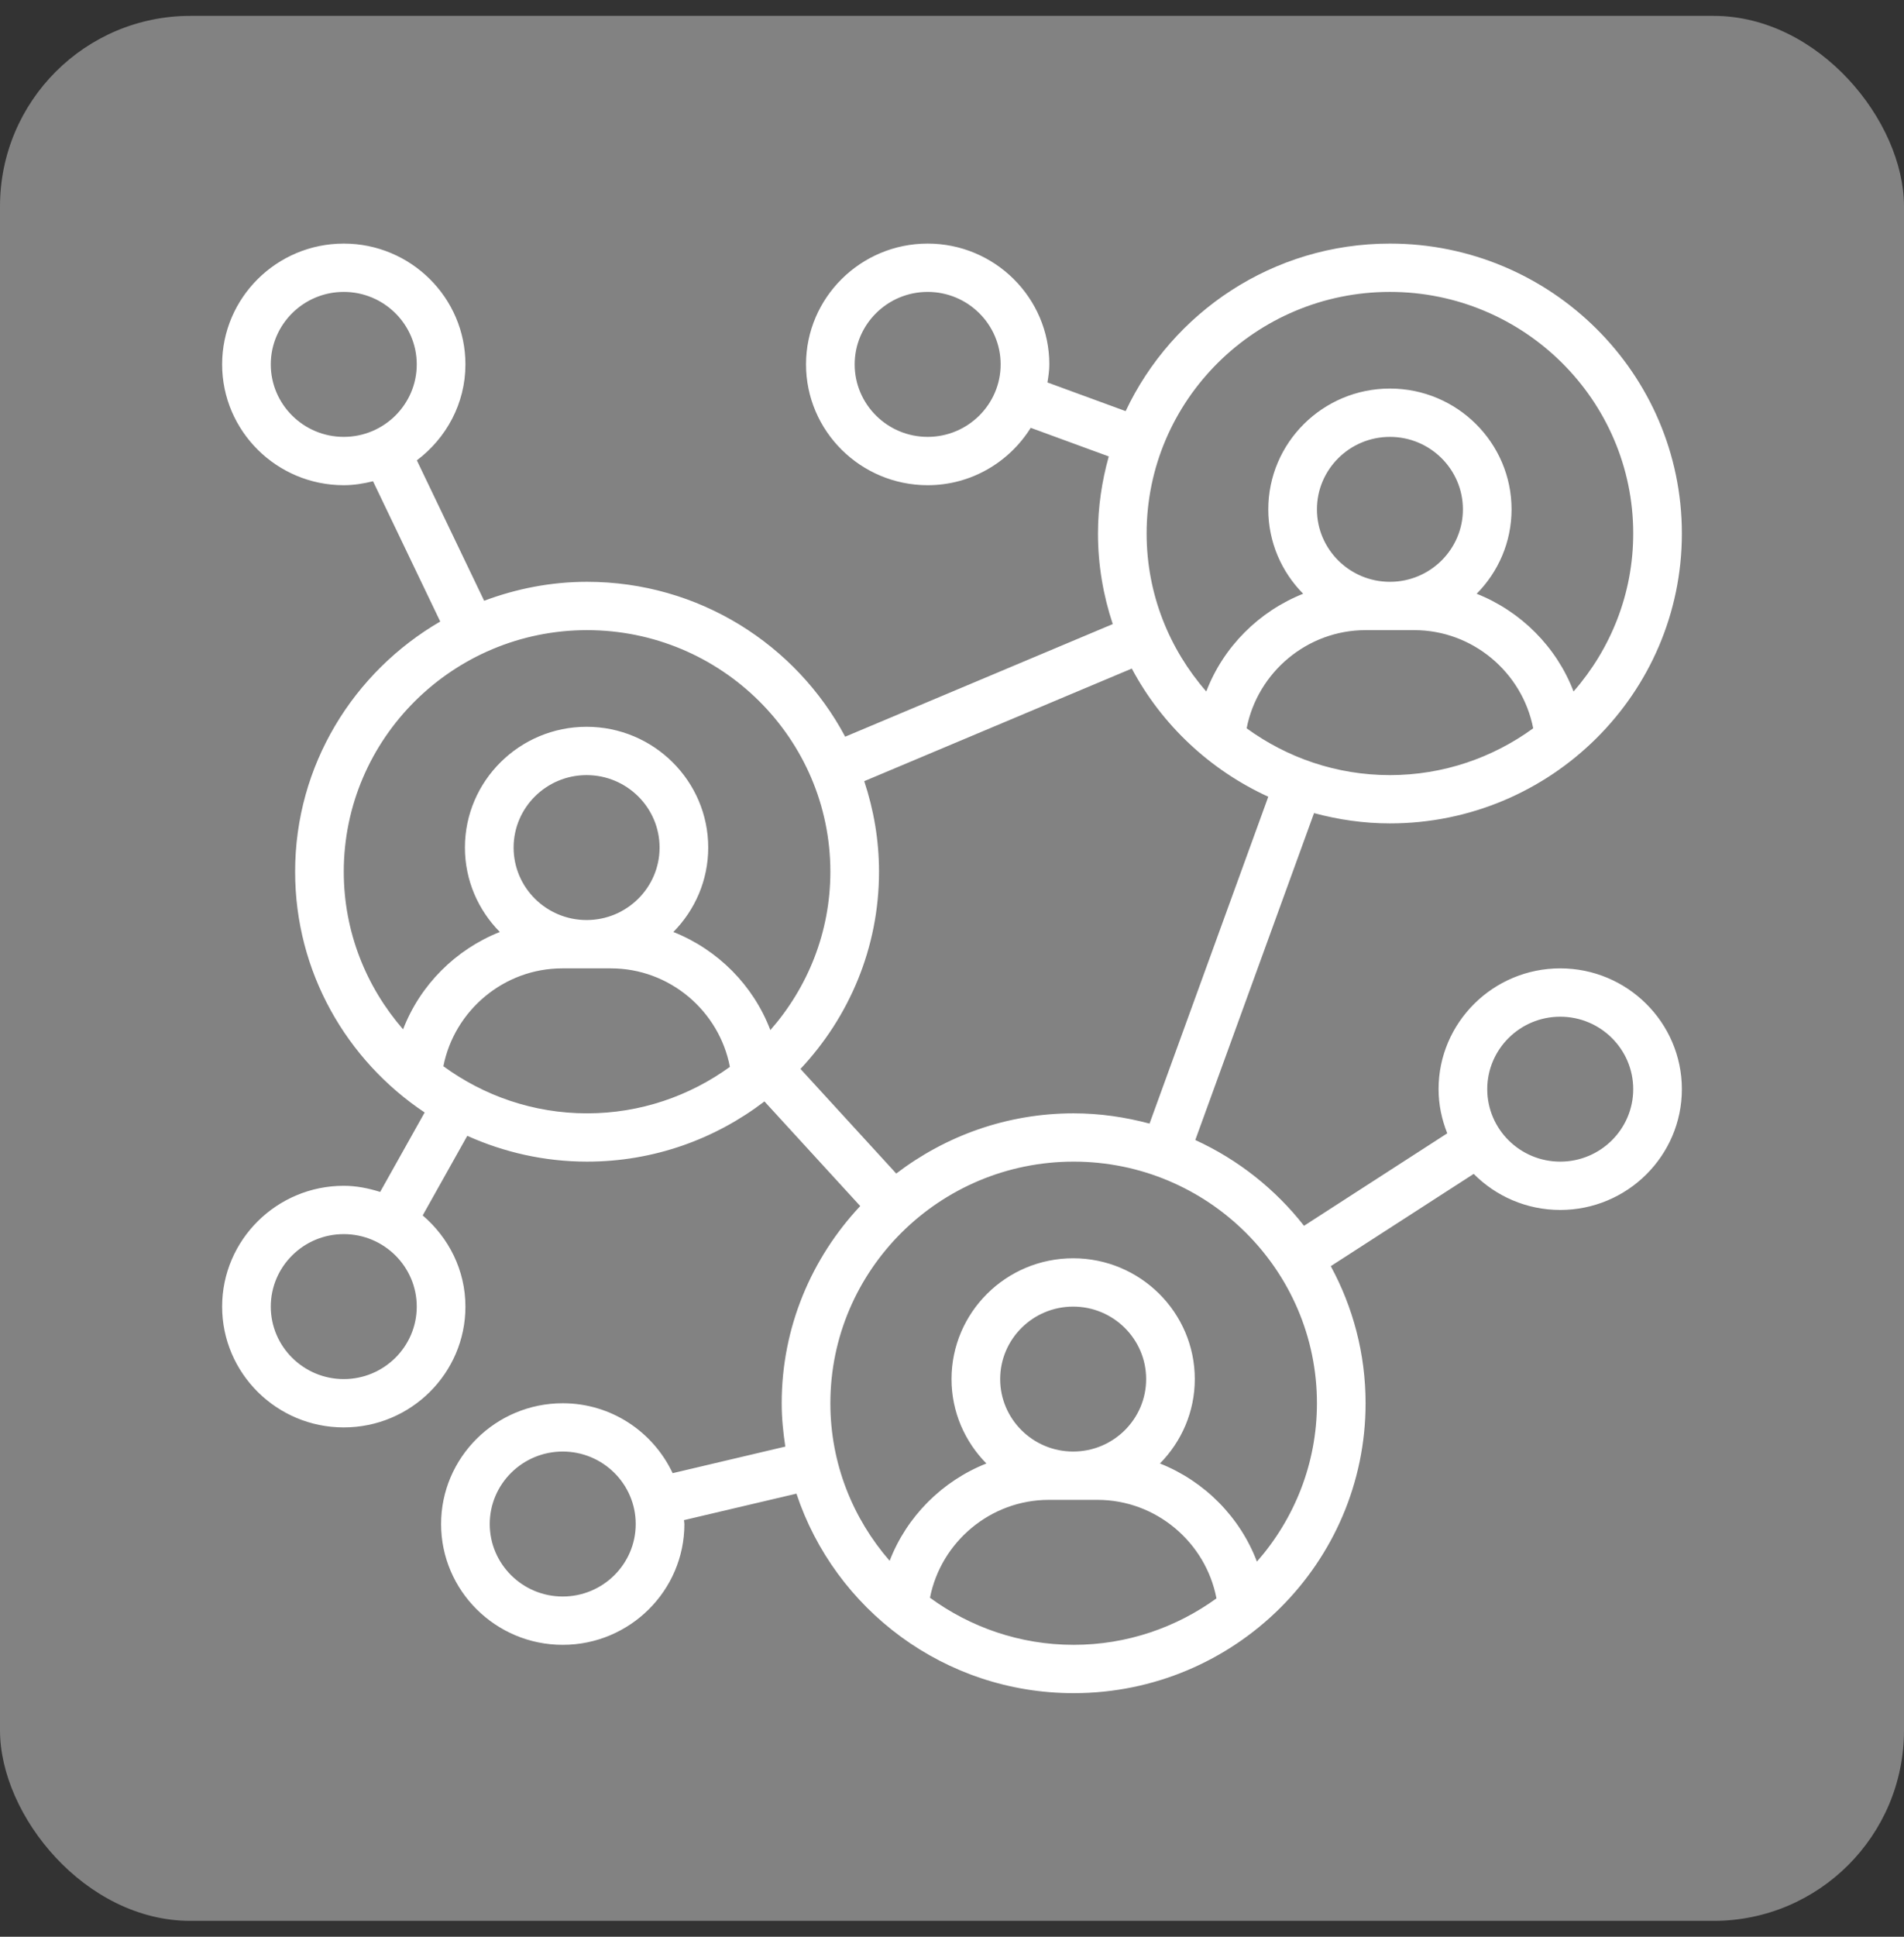
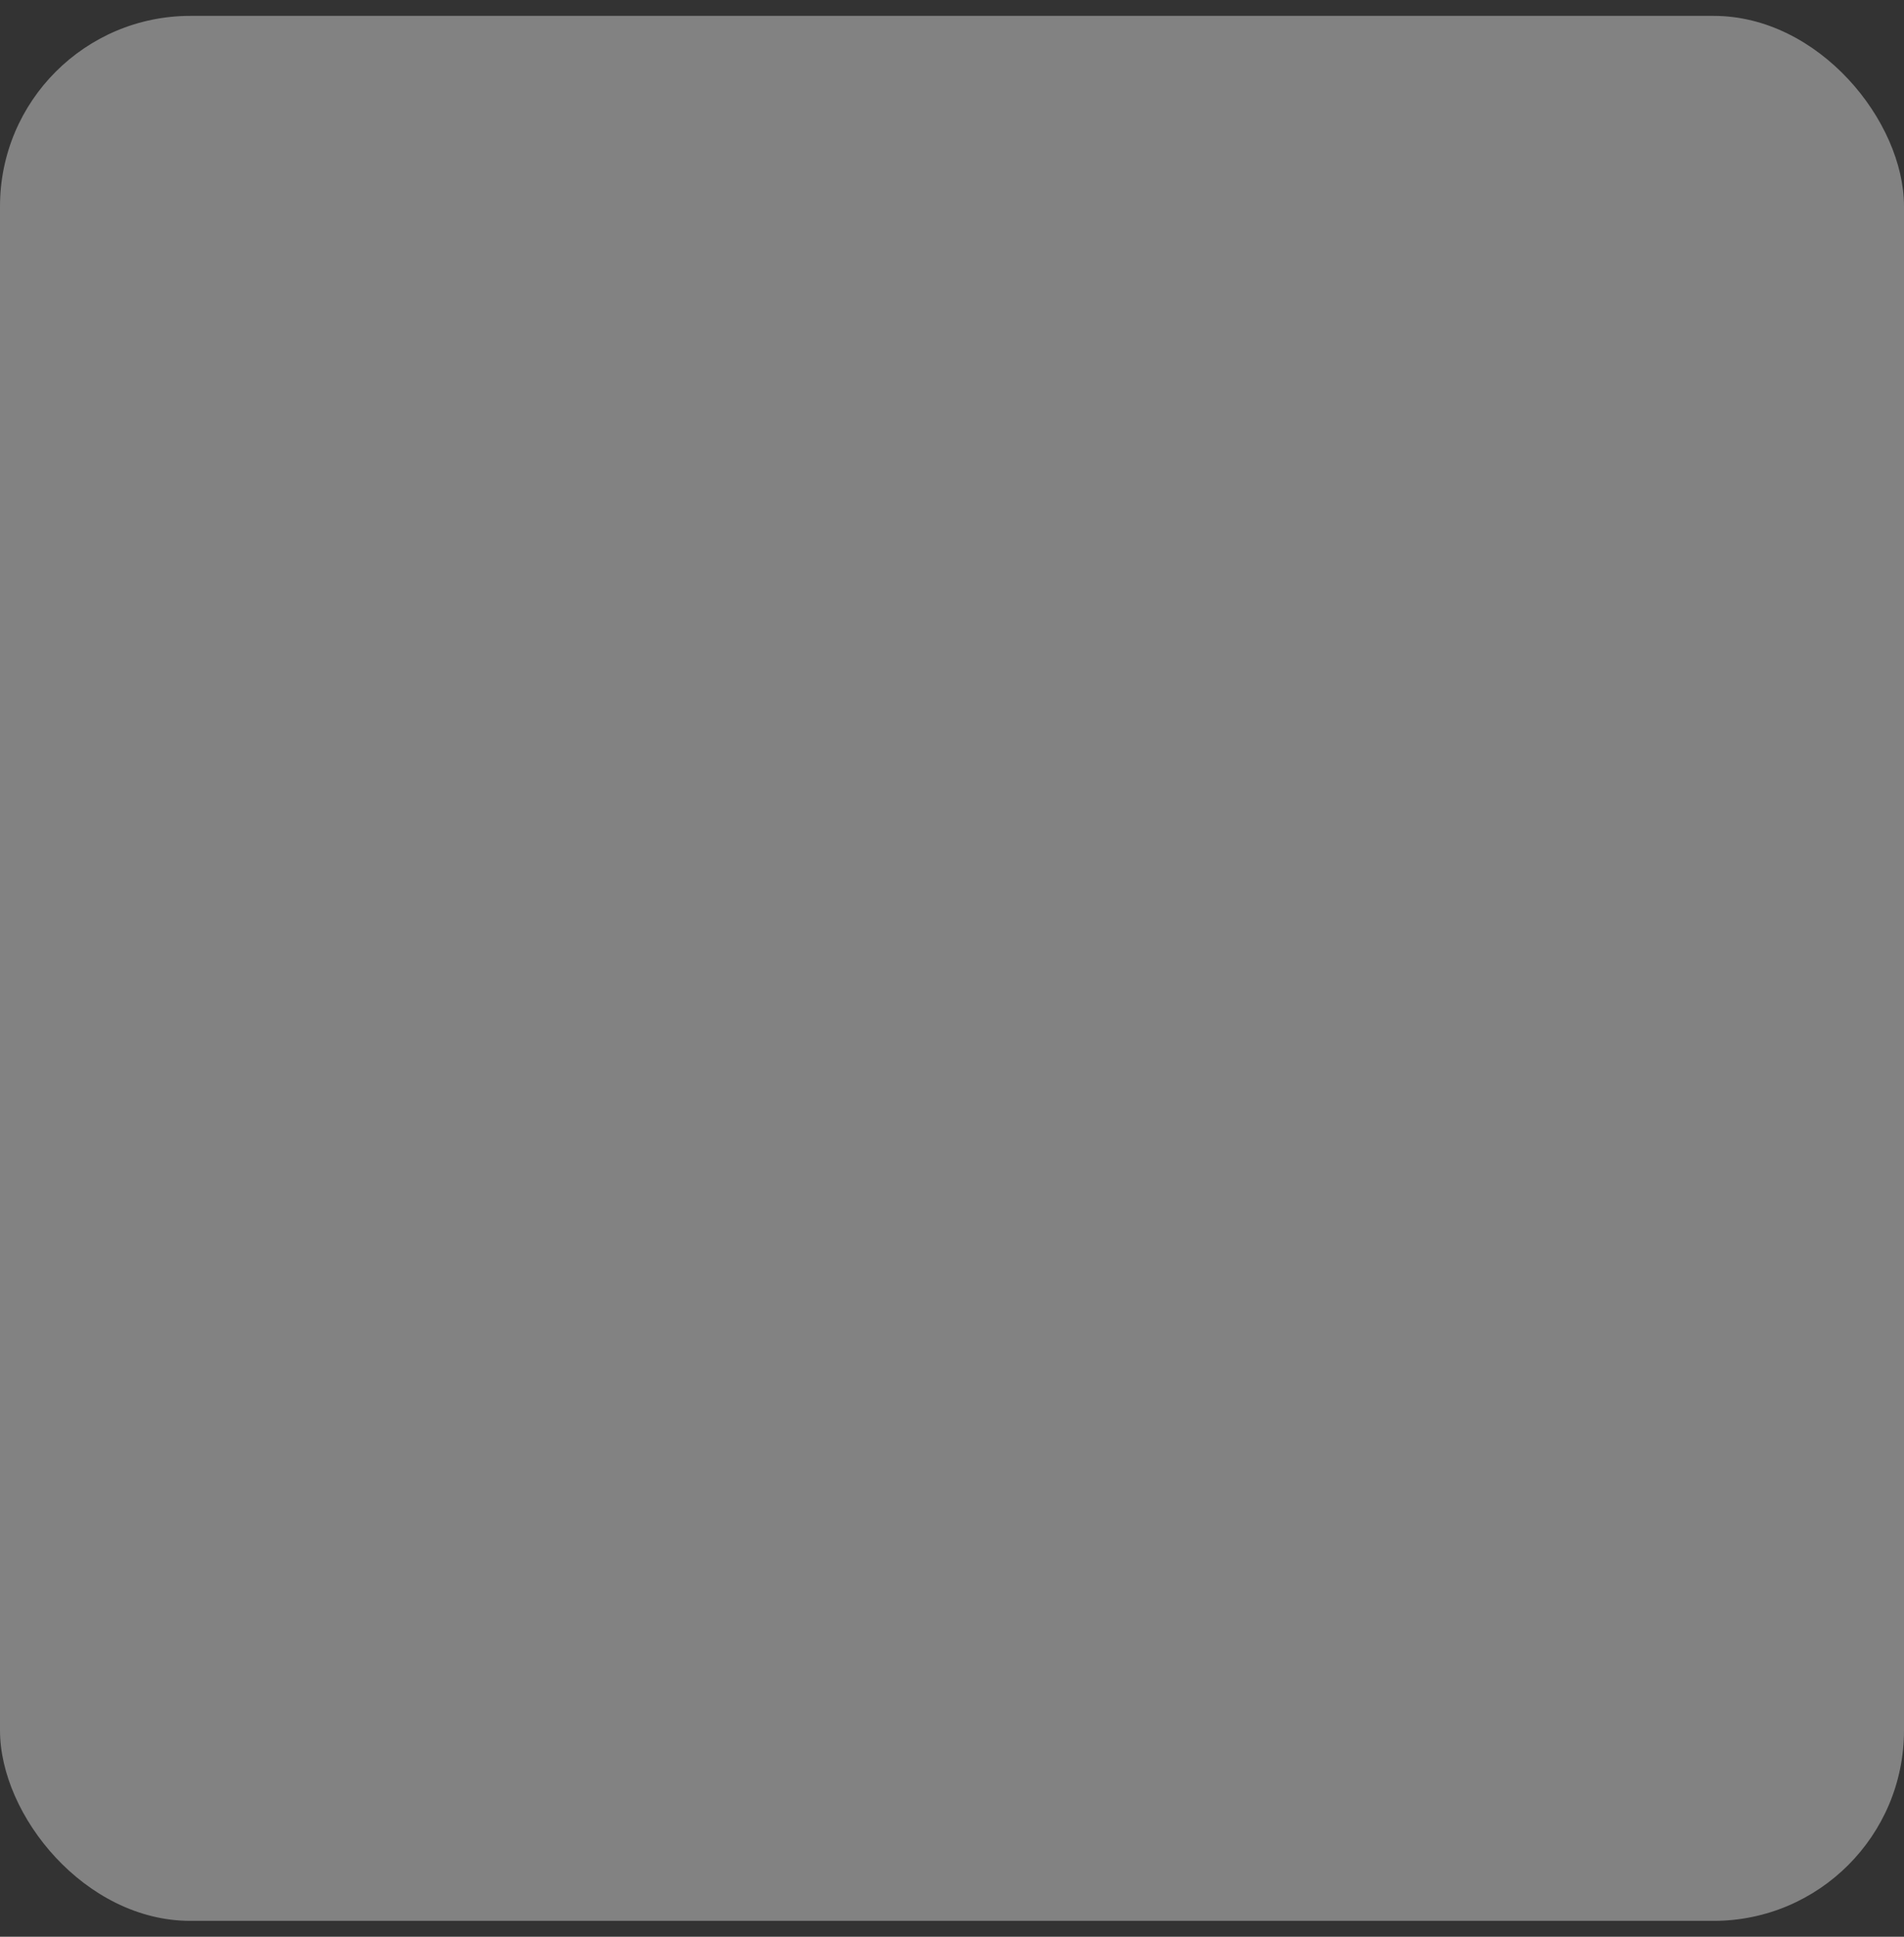
<svg xmlns="http://www.w3.org/2000/svg" width="60" height="61" viewBox="0 0 60 61" fill="none">
  <rect x="0" y="0" width="60" height="61" fill="#333333" stroke="none" />
  <rect y="0.5" width="60" height="60" rx="6" fill="#828282" />
-   <path d="M43.8 25.934C48.873 25.934 53 21.839 53 16.803C53 11.768 48.873 7.672 43.8 7.672C40.116 7.672 36.94 9.837 35.472 12.949L33.008 12.046C33.038 11.859 33.067 11.672 33.067 11.477C33.067 9.379 31.347 7.672 29.233 7.672C27.12 7.672 25.4 9.379 25.4 11.477C25.4 13.575 27.12 15.282 29.233 15.282C30.606 15.282 31.804 14.555 32.481 13.475L34.94 14.376C34.724 15.151 34.6 15.962 34.6 16.803C34.6 17.8 34.767 18.757 35.066 19.656L26.634 23.203C25.09 20.306 22.026 18.325 18.5 18.325C17.358 18.325 16.267 18.543 15.257 18.922L13.136 14.499C14.06 13.803 14.667 12.713 14.667 11.477C14.667 9.379 12.947 7.672 10.833 7.672C8.72 7.672 7 9.379 7 11.477C7 13.575 8.72 15.282 10.833 15.282C11.152 15.282 11.458 15.231 11.755 15.158L13.873 19.576C11.143 21.162 9.3 24.096 9.3 27.456C9.3 30.613 10.922 33.398 13.382 35.039L11.98 37.541C11.615 37.427 11.235 37.348 10.833 37.348C8.72 37.348 7 39.055 7 41.153C7 43.251 8.72 44.958 10.833 44.958C12.947 44.958 14.667 43.251 14.667 41.153C14.667 40.001 14.137 38.979 13.32 38.281L14.725 35.774C15.878 36.292 17.154 36.587 18.5 36.587C20.604 36.587 22.539 35.875 24.09 34.691L27.108 37.986C25.578 39.617 24.633 41.797 24.633 44.197C24.633 44.662 24.68 45.116 24.747 45.562L21.197 46.399C20.586 45.102 19.268 44.197 17.733 44.197C15.62 44.197 13.9 45.904 13.9 48.001C13.9 50.099 15.62 51.806 17.733 51.806C19.847 51.806 21.567 50.099 21.567 48.001C21.567 47.959 21.555 47.92 21.554 47.878L25.098 47.044C26.306 50.688 29.762 53.328 33.833 53.328C38.907 53.328 43.033 49.232 43.033 44.197C43.033 42.635 42.635 41.165 41.936 39.879L46.44 36.973C47.136 37.673 48.1 38.109 49.167 38.109C51.28 38.109 53 36.402 53 34.305C53 32.207 51.28 30.5 49.167 30.5C47.053 30.5 45.333 32.207 45.333 34.305C45.333 34.796 45.435 35.263 45.607 35.695L41.093 38.608C40.19 37.455 39.017 36.524 37.667 35.906L41.409 25.61C42.172 25.815 42.972 25.934 43.8 25.934ZM29.233 13.76C27.965 13.76 26.933 12.735 26.933 11.477C26.933 10.219 27.965 9.194 29.233 9.194C30.501 9.194 31.533 10.219 31.533 11.477C31.533 12.735 30.501 13.76 29.233 13.76ZM8.533 11.477C8.533 10.219 9.565 9.194 10.833 9.194C12.101 9.194 13.133 10.219 13.133 11.477C13.133 12.735 12.101 13.76 10.833 13.76C9.565 13.76 8.533 12.735 8.533 11.477ZM10.833 43.436C9.565 43.436 8.533 42.411 8.533 41.153C8.533 39.895 9.565 38.87 10.833 38.87C12.101 38.87 13.133 39.895 13.133 41.153C13.133 42.411 12.101 43.436 10.833 43.436ZM17.733 50.284C16.465 50.284 15.433 49.26 15.433 48.001C15.433 46.743 16.465 45.718 17.733 45.718C19.001 45.718 20.033 46.743 20.033 48.001C20.033 49.26 19.001 50.284 17.733 50.284ZM49.167 32.022C50.435 32.022 51.467 33.046 51.467 34.305C51.467 35.563 50.435 36.587 49.167 36.587C47.899 36.587 46.867 35.563 46.867 34.305C46.867 33.046 47.899 32.022 49.167 32.022ZM39.285 22.939C39.627 21.18 41.19 19.847 43.033 19.847H44.567C46.41 19.847 47.973 21.18 48.315 22.939C47.047 23.861 45.489 24.413 43.8 24.413C42.111 24.413 40.553 23.861 39.285 22.939ZM43.8 18.325C42.532 18.325 41.5 17.301 41.5 16.043C41.5 14.784 42.532 13.76 43.8 13.76C45.068 13.76 46.1 14.784 46.1 16.043C46.1 17.301 45.068 18.325 43.8 18.325ZM43.8 9.194C48.028 9.194 51.467 12.608 51.467 16.803C51.467 18.706 50.754 20.444 49.587 21.779C49.05 20.375 47.929 19.255 46.534 18.701C47.213 18.015 47.633 17.077 47.633 16.043C47.633 13.945 45.914 12.238 43.8 12.238C41.686 12.238 39.967 13.945 39.967 16.043C39.967 17.077 40.387 18.015 41.066 18.701C39.671 19.255 38.55 20.375 38.013 21.779C36.846 20.444 36.133 18.706 36.133 16.803C36.133 12.608 39.572 9.194 43.8 9.194ZM10.833 27.456C10.833 23.261 14.273 19.847 18.5 19.847C22.727 19.847 26.167 23.261 26.167 27.456C26.167 29.365 25.45 31.107 24.276 32.444C23.741 31.035 22.619 29.909 21.219 29.354C21.897 28.668 22.318 27.73 22.318 26.695C22.318 24.598 20.598 22.891 18.485 22.891C16.371 22.891 14.651 24.598 14.651 26.695C14.651 27.73 15.072 28.668 15.751 29.354C14.359 29.905 13.241 31.021 12.702 32.42C11.541 31.086 10.833 29.353 10.833 27.456ZM16.185 26.695C16.185 25.437 17.217 24.413 18.485 24.413C19.753 24.413 20.785 25.437 20.785 26.695C20.785 27.954 19.753 28.978 18.485 28.978C17.217 28.978 16.185 27.954 16.185 26.695ZM13.972 33.582C14.318 31.827 15.879 30.5 17.718 30.5H19.251C21.098 30.5 22.664 31.837 23.001 33.602C21.735 34.518 20.183 35.066 18.5 35.066C16.805 35.066 15.242 34.51 13.972 33.582ZM29.306 50.323C29.651 48.567 31.212 47.24 33.051 47.24H34.585C36.431 47.24 37.997 48.577 38.334 50.343C37.069 51.258 35.516 51.806 33.833 51.806C32.138 51.806 30.576 51.25 29.306 50.323ZM33.818 45.718C32.55 45.718 31.518 44.694 31.518 43.436C31.518 42.177 32.55 41.153 33.818 41.153C35.086 41.153 36.118 42.177 36.118 43.436C36.118 44.694 35.086 45.718 33.818 45.718ZM41.5 44.197C41.5 46.105 40.783 47.847 39.609 49.185C39.074 47.775 37.952 46.649 36.553 46.094C37.23 45.408 37.651 44.47 37.651 43.436C37.651 41.338 35.932 39.631 33.818 39.631C31.704 39.631 29.985 41.338 29.985 43.436C29.985 44.47 30.405 45.408 31.084 46.094C29.693 46.645 28.574 47.761 28.035 49.16C26.874 47.826 26.167 46.094 26.167 44.197C26.167 40.001 29.606 36.587 33.833 36.587C38.061 36.587 41.5 40.001 41.5 44.197ZM36.225 35.389C35.461 35.185 34.661 35.066 33.833 35.066C31.73 35.066 29.794 35.778 28.243 36.962L25.225 33.667C26.756 32.036 27.7 29.856 27.7 27.456C27.7 26.459 27.533 25.502 27.234 24.604L35.666 21.057C36.61 22.829 38.126 24.251 39.967 25.094L36.225 35.389Z" fill="white" />
</svg>